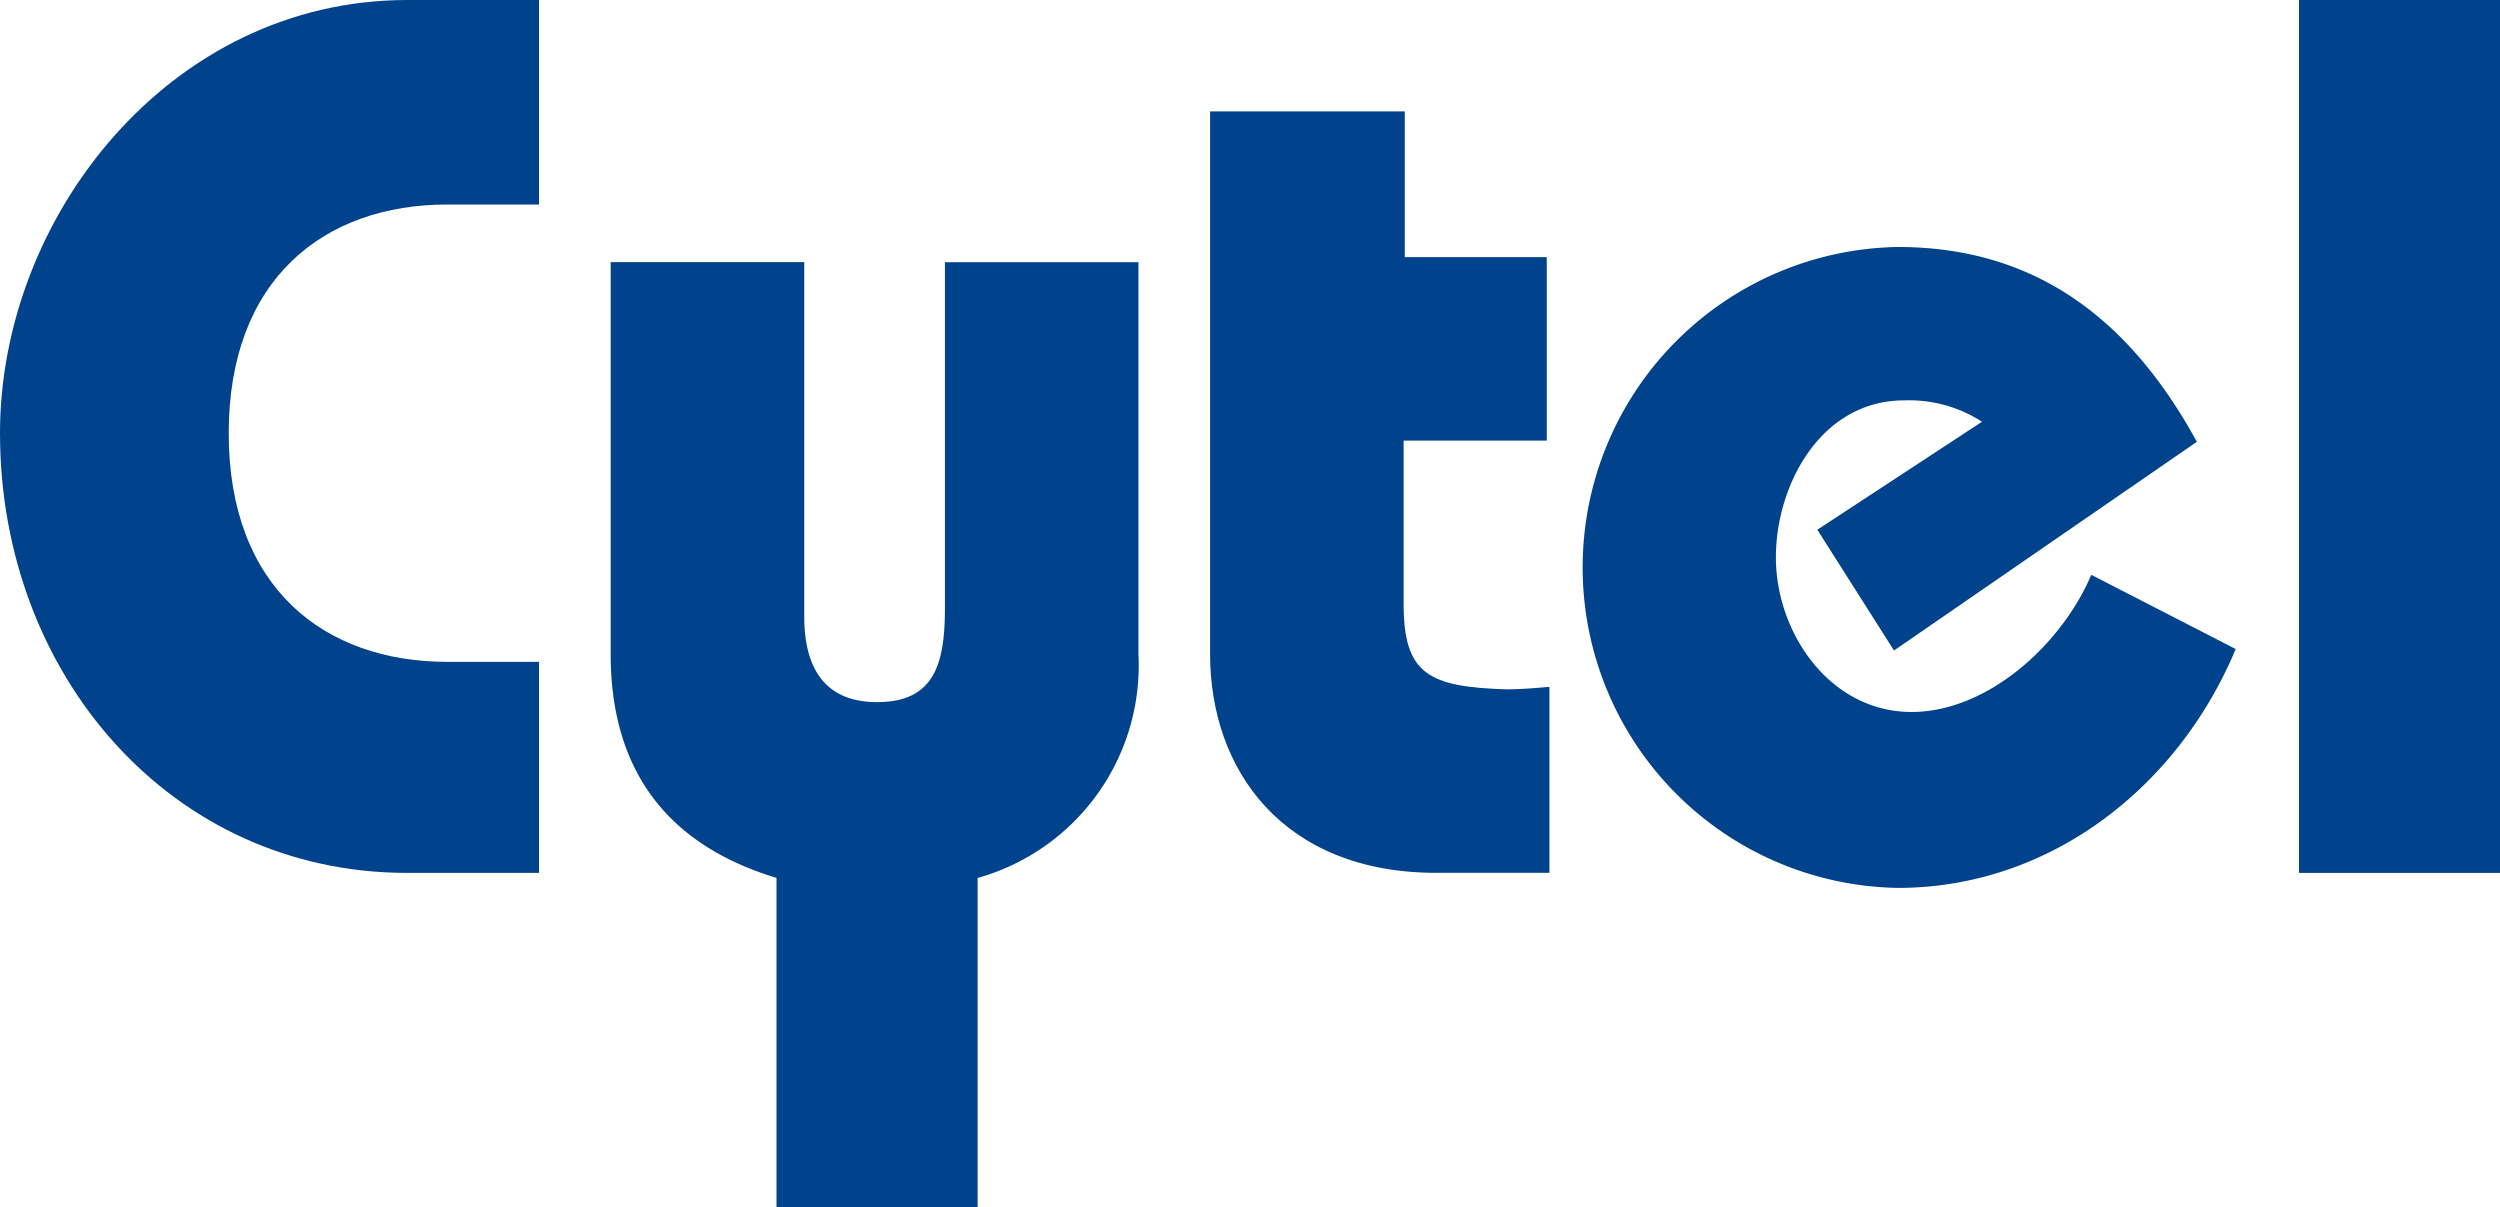
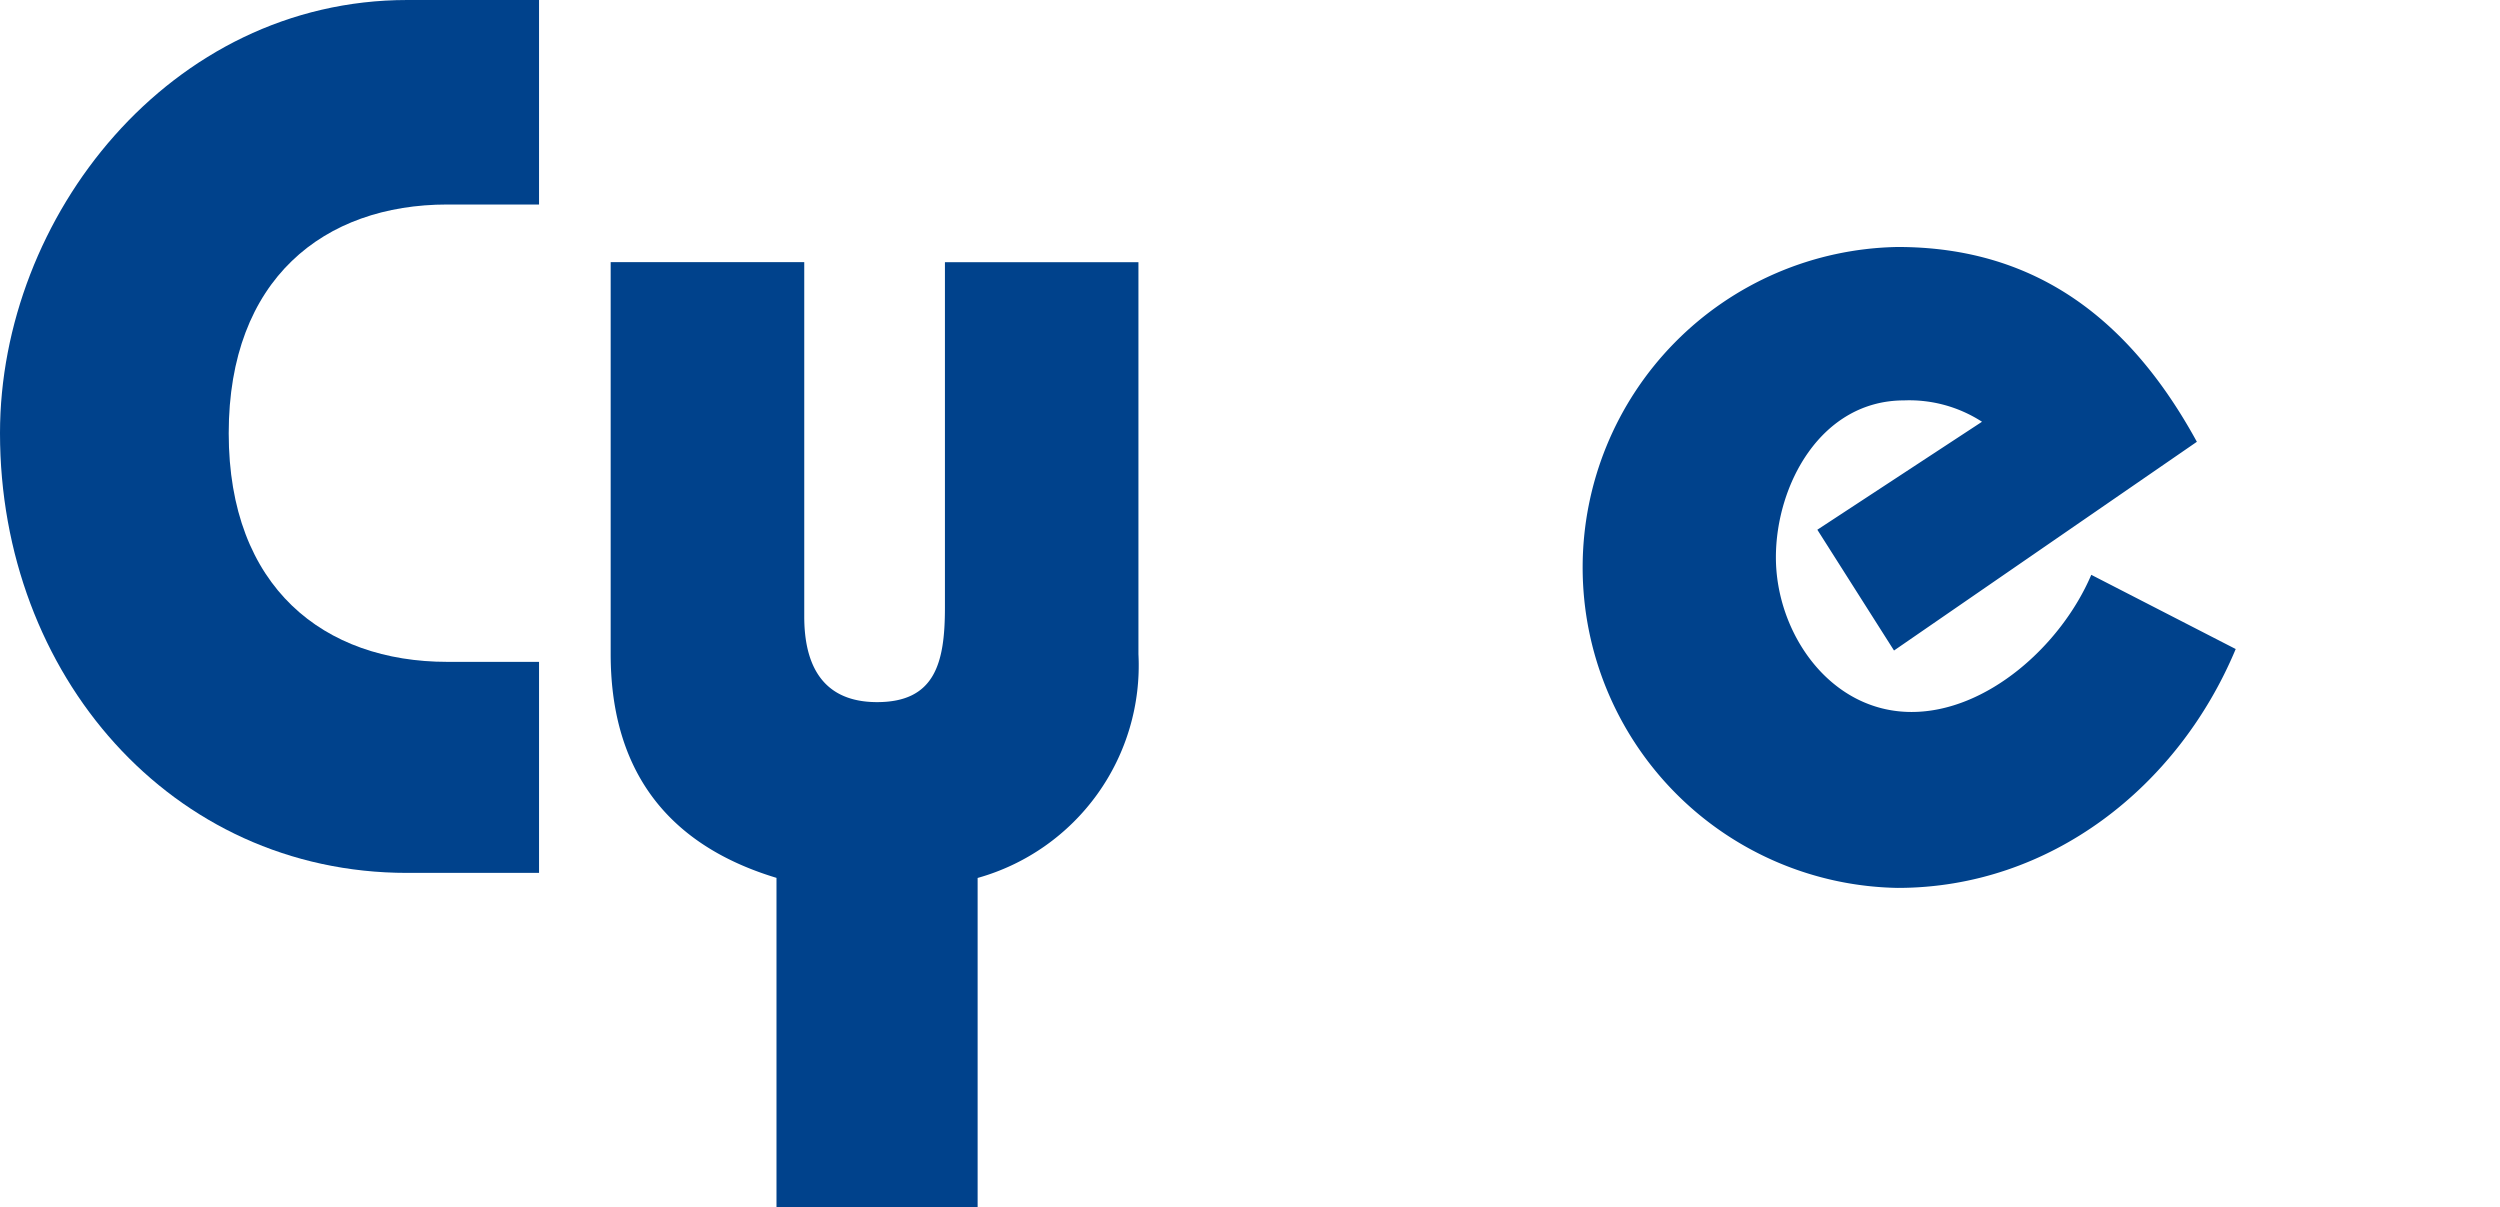
<svg xmlns="http://www.w3.org/2000/svg" width="107.799" height="52.059" viewBox="0 0 107.799 52.059">
  <defs>
    <style>
      .cls-1 {
        fill: #00428c;
      }
    </style>
  </defs>
  <g id="Group_1144" data-name="Group 1144" transform="translate(-293.379 -246.23)">
    <path id="Path_7659" data-name="Path 7659" class="cls-1" d="M293.379,264.907c0,10.4,7.367,18.962,17.556,18.962h5.687v-9.1h-3.954c-5.312,0-9.427-3.2-9.427-9.857s4.115-9.864,9.427-9.864h3.954V246.23h-5.677C300.69,246.23,293.379,255.6,293.379,264.907Z" transform="translate(0 0)" />
    <path id="Path_7660" data-name="Path 7660" class="cls-1" d="M348.357,289.592a9.516,9.516,0,0,0,6.934-9.65v-16.9h-8.344v14.9c0,2.387-.432,4.068-2.926,4.068-2.6,0-3.14-1.953-3.14-3.689V263.038h-8.347v16.9c0,4.664,2.115,8.129,7.15,9.65v14.2h8.673Z" transform="translate(-12.823 -5.505)" />
-     <rect id="Rectangle_234" data-name="Rectangle 234" class="cls-1" width="8.67" height="37.639" transform="translate(392.509 246.23)" />
-     <path id="Path_7661" data-name="Path 7661" class="cls-1" d="M379.313,274.612v-7.044h6.172v-7.913h-6.123v-6.282h-8.394v23.4c0,4.989,3.139,9.432,9.753,9.432H385.6v-8.02c-.6.054-1.249.109-1.843.109C380.394,278.188,379.313,277.647,379.313,274.612Z" transform="translate(-25.41 -2.339)" />
-     <path id="Path_7662" data-name="Path 7662" class="cls-1" d="M409.031,282.118c-3.523,0-5.85-3.412-5.85-6.665,0-3.139,1.95-6.77,5.526-6.77a5.774,5.774,0,0,1,3.361.921l-7.1,4.656,3.306,5.208,13.059-9c-2.816-5.148-6.828-8.4-12.9-8.4a13.82,13.82,0,0,0,0,27.636c6.56,0,12.084-4.336,14.575-10.3l-6.228-3.2C415.482,279.249,412.283,282.118,409.031,282.118Z" transform="translate(-33.226 -5.188)" />
+     <path id="Path_7662" data-name="Path 7662" class="cls-1" d="M409.031,282.118c-3.523,0-5.85-3.412-5.85-6.665,0-3.139,1.95-6.77,5.526-6.77a5.774,5.774,0,0,1,3.361.921l-7.1,4.656,3.306,5.208,13.059-9c-2.816-5.148-6.828-8.4-12.9-8.4a13.82,13.82,0,0,0,0,27.636c6.56,0,12.084-4.336,14.575-10.3l-6.228-3.2C415.482,279.249,412.283,282.118,409.031,282.118" transform="translate(-33.226 -5.188)" />
  </g>
</svg>